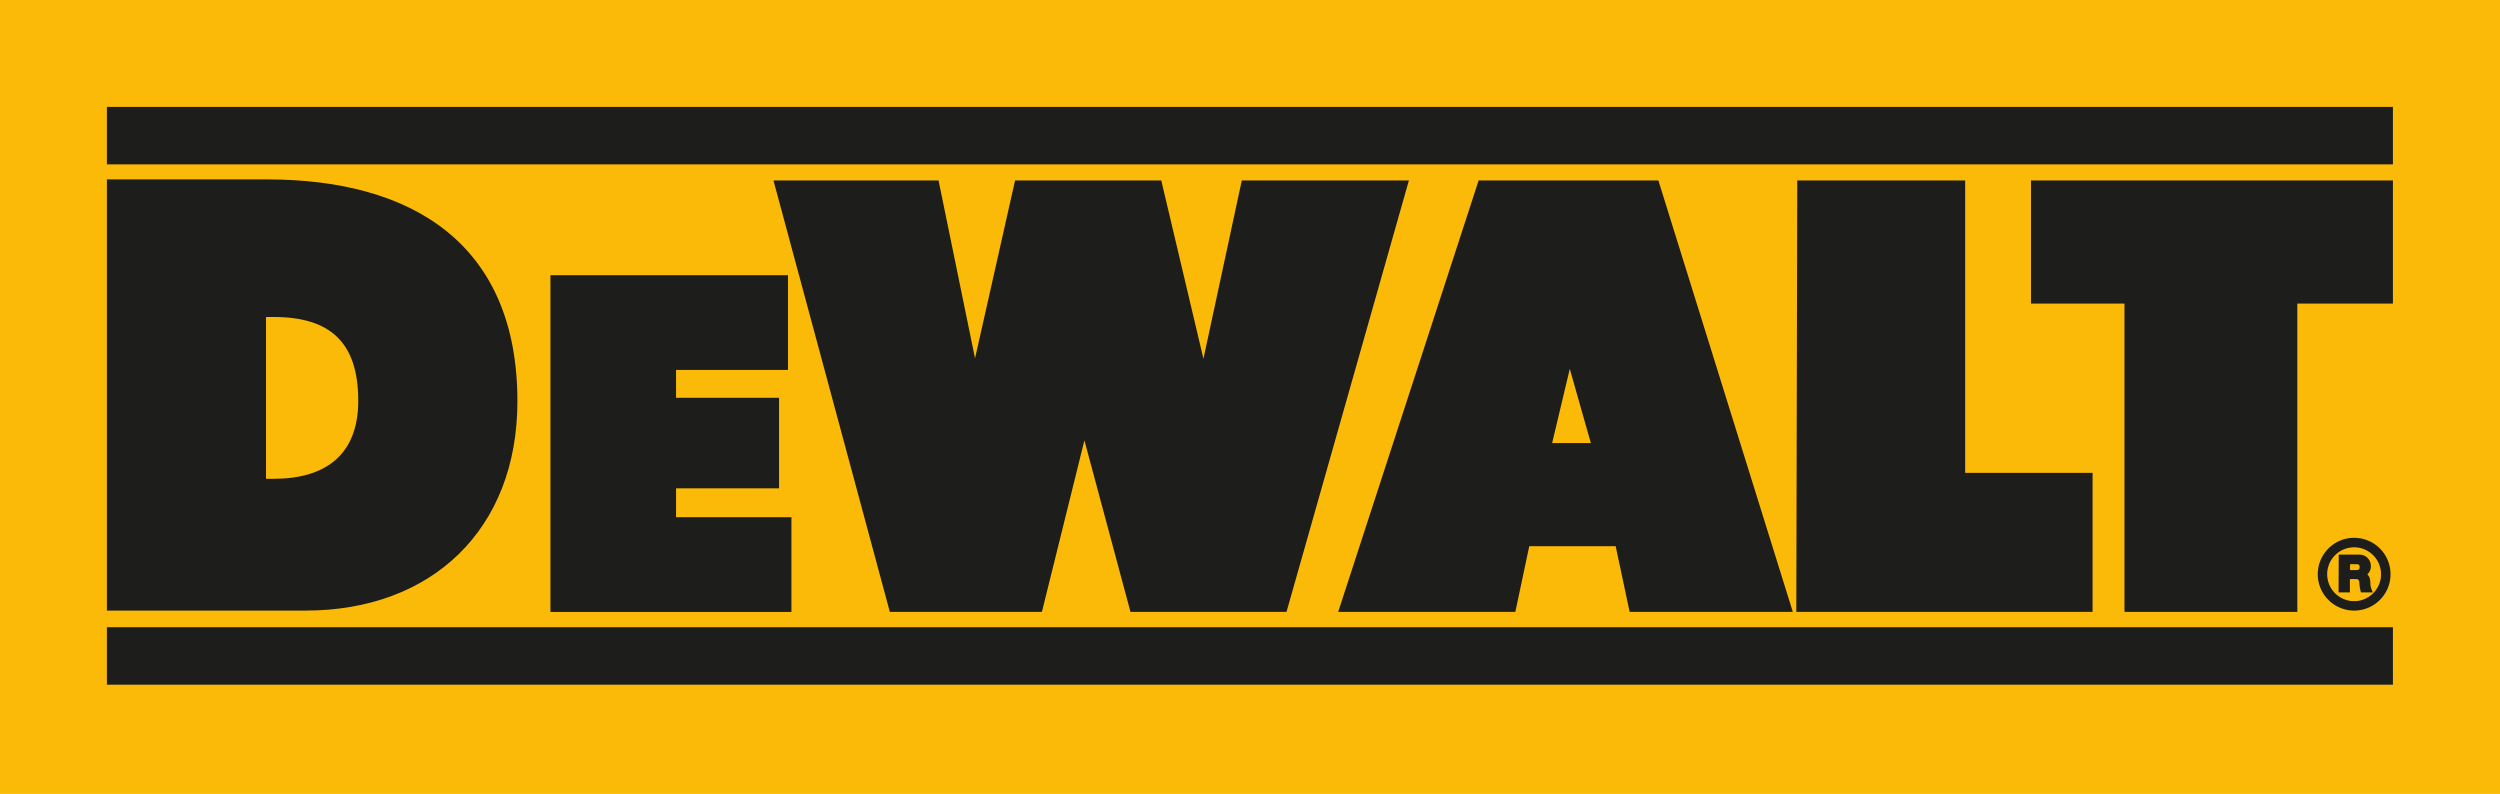
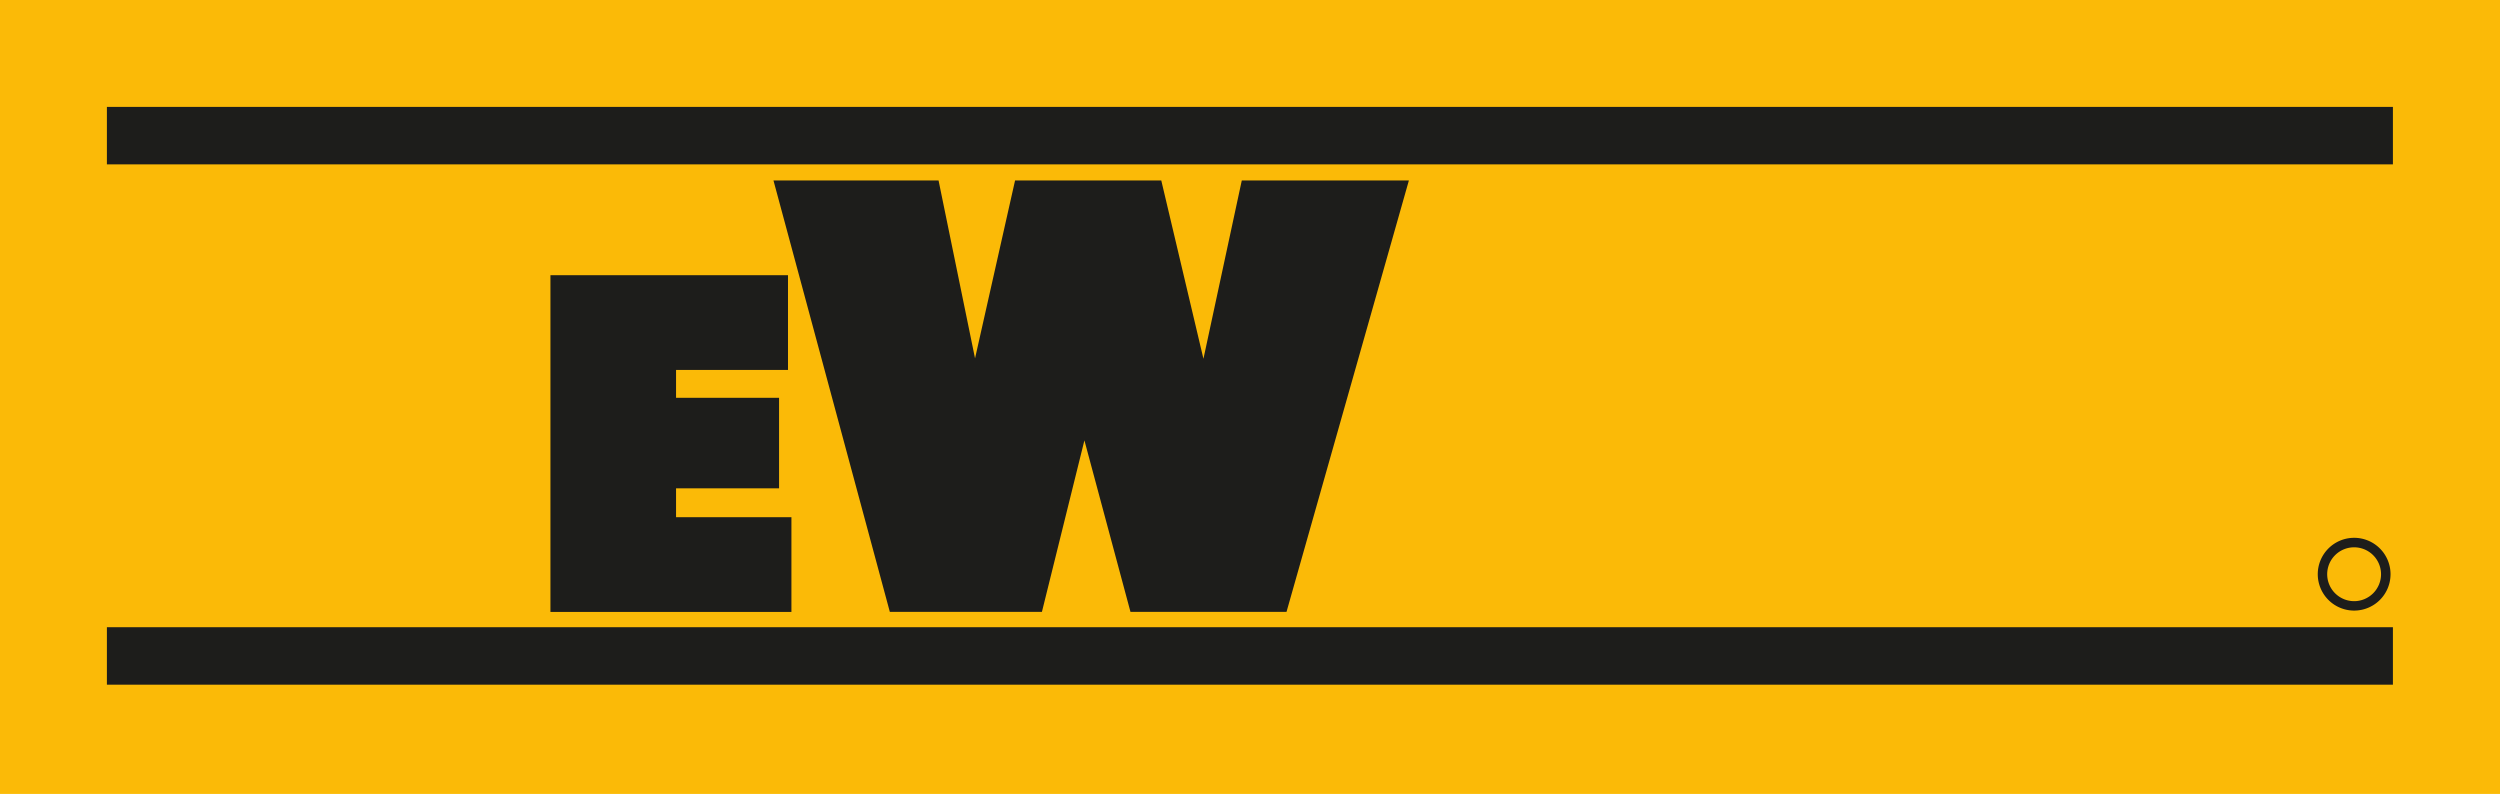
<svg xmlns="http://www.w3.org/2000/svg" viewBox="0 0 663.01 210.55">
  <defs>
    <style>.cls-1{fill:#fbba07;stroke:#fbba07;}.cls-2{fill:#1d1d1b;stroke:#1d1d1b;}</style>
  </defs>
  <title>integratedAsset 1</title>
  <g id="Layer_2" data-name="Layer 2">
    <g id="Laag_1" data-name="Laag 1">
      <rect class="cls-1" x="0.5" y="0.5" width="662.01" height="209.55" />
      <path class="cls-2" d="M624.32,161.43a9.15,9.15,0,1,0-9.14-9.14A9.15,9.15,0,0,0,624.32,161.43Zm-7.64-9.14a7.64,7.64,0,1,1,7.64,7.64A7.65,7.65,0,0,1,616.68,152.29Z" />
      <rect class="cls-2" x="28.85" y="28.85" width="605.26" height="14.24" />
      <path class="cls-2" d="M28.85,181.08V166.84H634.11v14.24Z" />
-       <path class="cls-2" d="M28.85,48.08H70.8c38.05,0,65.92,16.7,65.92,58.35,0,33.69-22.46,55-55.69,55H28.85Zm41.2,79.4h2.56c13.68,0,22.9-6.31,22.9-21.2,0-15.94-7.86-22.71-22.9-22.71H70.05Z" />
      <path class="cls-2" d="M146.48,73.49h62V97.61H178.79V106h27.32V129H178.79v8.67h30.6v24.12H146.48Z" />
      <polygon class="cls-2" points="287.57 114.79 275.93 161.77 236.37 161.77 205.78 48.36 248.5 48.36 258.56 97.42 269.6 48.36 307.58 48.36 319.18 97.42 329.73 48.36 372.98 48.36 340.81 161.77 300.19 161.77 287.57 114.79" />
-       <path class="cls-2" d="M439.44,48.36l35.34,113.41H432.59l-3.7-17.41H405.16l-3.69,17.41H355.58L392.5,48.36ZM422.56,118l-6.29-22.16L411,118Z" />
-       <polygon class="cls-2" points="477.14 48.36 520.67 48.36 520.67 125.9 554.46 125.9 554.46 161.77 476.89 161.77 477.14 48.36" />
-       <polygon class="cls-2" points="539.13 48.36 539.13 80.01 563.92 80.01 563.92 161.77 608.76 161.77 608.76 80.01 634.11 80.01 634.11 48.36 539.13 48.36" />
-       <path class="cls-2" d="M620.74,147.59h4.87a2.48,2.48,0,0,1,2.64,2.49,2.24,2.24,0,0,1-1.43,2.27v0c1,.25,1.26,1.2,1.32,2.11a5,5,0,0,0,.38,2.14h-2a9.94,9.94,0,0,1-.31-2.16c-.14-1-.51-1.37-1.51-1.37h-2v3.53h-2Zm2,4.09h2.17c.89,0,1.37-.38,1.37-1.29s-.48-1.26-1.37-1.26h-2.17Z" />
    </g>
  </g>
</svg>